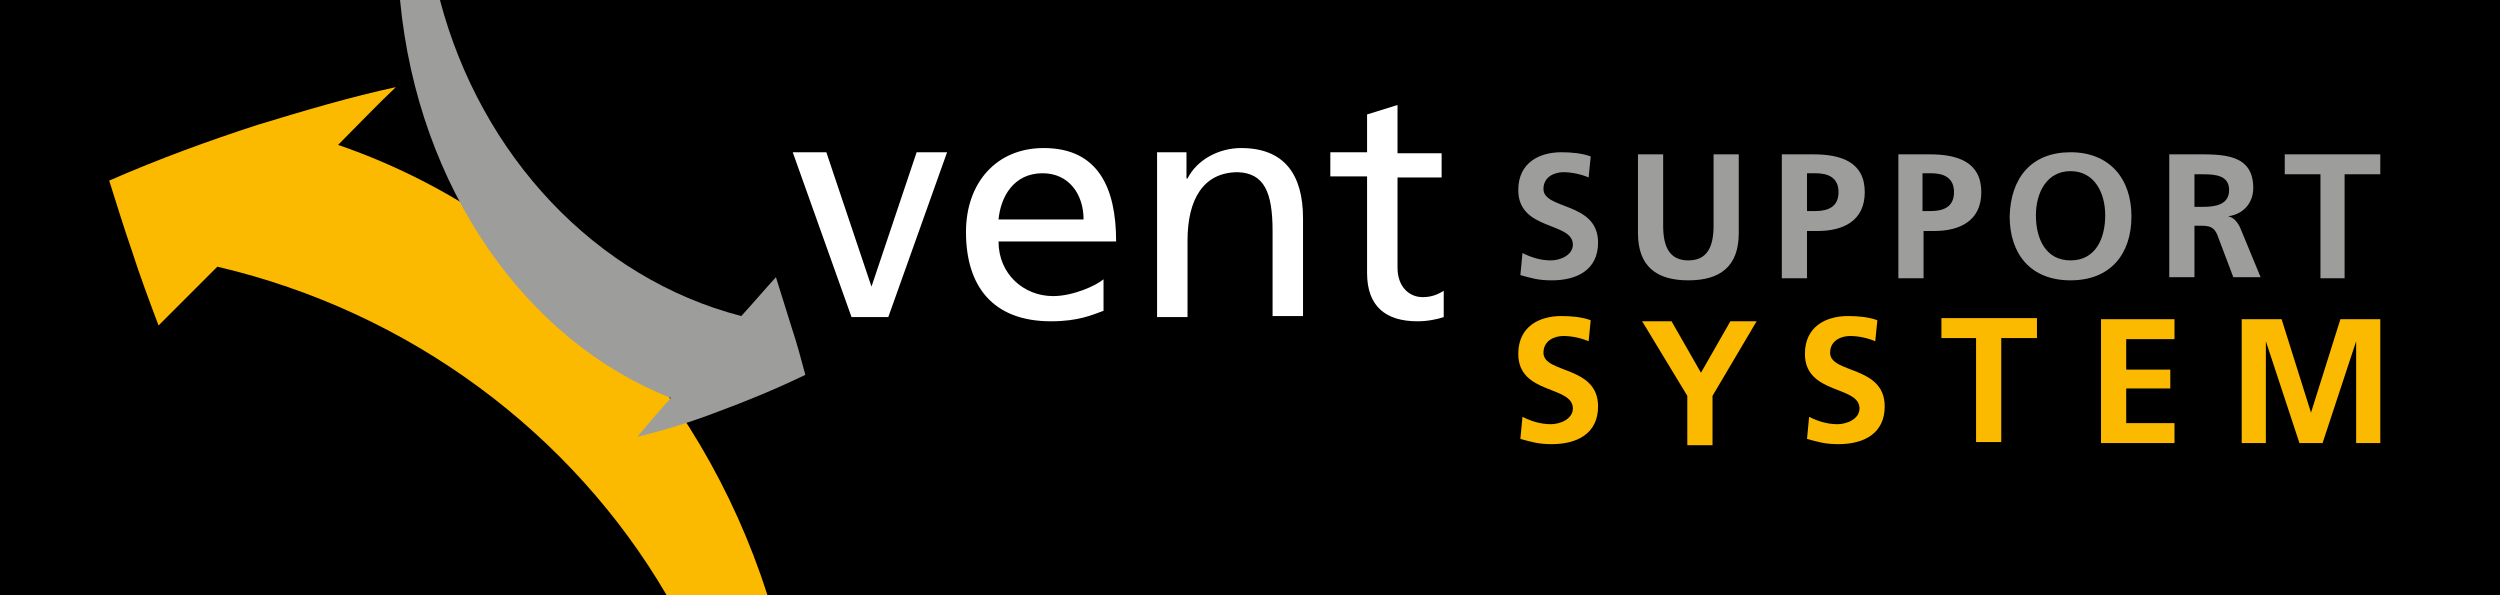
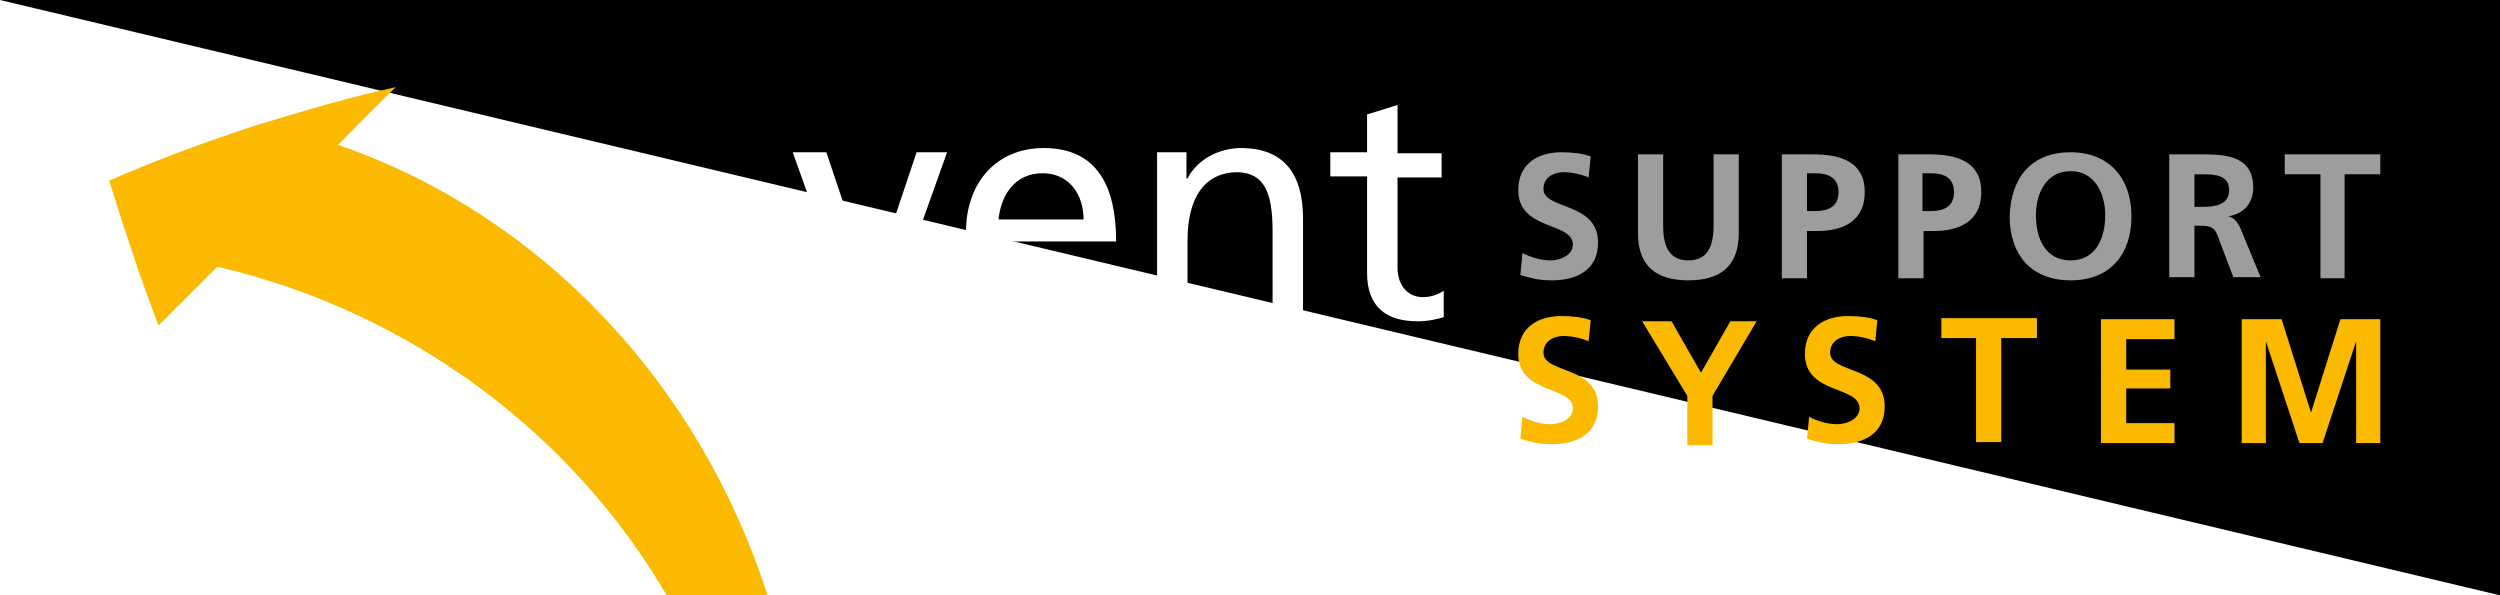
<svg xmlns="http://www.w3.org/2000/svg" id="Ebene_1" width="238.1px" height="56.7px" viewBox="0 0 238.1 56.7">
  <style>.st0{fill:#9d9d9c}.st1{fill:#fbba00}.st2{fill:#fff}</style>
-   <path d="M0 0h238.1v56.7H0z" />
+   <path d="M0 0h238.1v56.7z" />
  <path class="st0" d="M151.3 16.9c-.7-.3-1.6-.5-2.4-.5-.8 0-1.9.4-1.9 1.6 0 2 5.2 1.2 5.2 5.1 0 2.6-2 3.6-4.4 3.6-1.3 0-1.9-.2-3-.5l.2-2.1c.8.4 1.7.7 2.7.7.9 0 2.1-.5 2.1-1.5 0-2.2-5.2-1.3-5.2-5.2 0-2.6 2-3.6 4.1-3.6 1 0 2 .1 2.8.4l-.2 2zM156 14.7h2.4v6.8c0 2 .6 3.3 2.4 3.3 1.8 0 2.4-1.3 2.4-3.3v-6.8h2.4v7.5c0 3.2-1.8 4.5-4.8 4.5s-4.8-1.3-4.8-4.5v-7.5zM169.7 14.7h3c2.6 0 4.9.7 4.9 3.6 0 2.7-2 3.7-4.5 3.7h-1v4.5h-2.4V14.7zm2.4 5.4h.8c1.2 0 2.2-.4 2.2-1.8s-1-1.8-2.2-1.8h-.8v3.6zM180.8 14.7h3c2.6 0 4.9.7 4.9 3.6 0 2.7-2 3.7-4.5 3.7h-1v4.5h-2.4V14.7zm2.3 5.4h.8c1.2 0 2.2-.4 2.2-1.8s-1-1.8-2.2-1.8h-.8v3.6zM197.2 14.5c3.7 0 5.8 2.5 5.8 6.1 0 3.6-2 6.1-5.8 6.1s-5.8-2.5-5.8-6.1c.1-3.7 2.1-6.1 5.8-6.1zm0 10.3c2.4 0 3.3-2.1 3.3-4.3 0-2.1-1-4.2-3.3-4.2s-3.3 2.1-3.3 4.2c0 2.2.9 4.3 3.3 4.3zM206.6 14.7h2.5c2.5 0 5.5-.1 5.5 3.2 0 1.4-.9 2.5-2.4 2.7.6.1 1 .7 1.2 1.2l1.9 4.6h-2.6l-1.4-3.7c-.3-.9-.6-1.2-1.6-1.2h-.7v4.9h-2.4V14.7zm2.4 5h.8c1.2 0 2.5-.2 2.5-1.6 0-1.4-1.3-1.5-2.5-1.5h-.8v3.1zM221 16.6h-3.4v-1.9h9.1v1.9h-3.4v9.9H221v-9.9z" />
  <path class="st1" d="M151.3 32.5c-.7-.3-1.6-.5-2.4-.5-.8 0-1.9.4-1.9 1.6 0 2 5.2 1.2 5.2 5.1 0 2.6-2 3.6-4.4 3.6-1.3 0-1.9-.2-3-.5l.2-2.1c.8.4 1.7.7 2.7.7.9 0 2.1-.5 2.1-1.5 0-2.2-5.2-1.3-5.2-5.2 0-2.6 2-3.6 4.1-3.6 1 0 2 .1 2.8.4l-.2 2zM160.7 37.7l-4.3-7.1h2.8l2.8 4.9 2.8-4.9h2.5l-4.2 7.1v4.7h-2.4v-4.7zM178.6 32.5c-.7-.3-1.6-.5-2.4-.5-.8 0-1.9.4-1.9 1.6 0 2 5.2 1.2 5.2 5.1 0 2.6-2 3.6-4.4 3.6-1.3 0-1.9-.2-3-.5l.2-2.1c.8.4 1.7.7 2.7.7.9 0 2.1-.5 2.1-1.5 0-2.2-5.2-1.3-5.2-5.2 0-2.6 2-3.6 4.1-3.6 1 0 2 .1 2.8.4l-.2 2zM188.3 32.2h-3.4v-1.9h9.1v1.9h-3.4v9.9h-2.4v-9.9zM200.2 30.4h6.9v1.9h-4.6v2.9h4.2V37h-4.2v3.3h4.6v1.9h-7V30.4zM213.5 30.4h3.8l2.8 8.9 2.8-8.9h3.8v11.8h-2.3v-9.7l-3.2 9.7H219l-3.2-9.7v9.7h-2.3V30.4z" />
  <path class="st2" d="M84.6 30.2h-3.5l-5.6-15.7h3.2L83 27.3l4.3-12.8h2.9l-5.6 15.7zM105.1 29.6c-1.1.4-2.4 1-5 1-5.6 0-8.1-3.4-8.1-8.5 0-4.7 2.9-8 7.4-8 5.2 0 6.9 3.8 6.9 8.9H95.1c0 3.1 2.4 5.2 5.2 5.2 1.9 0 4.1-1 4.8-1.6v3zm-1.9-8.7c0-2.4-1.4-4.4-3.9-4.4-2.8 0-4 2.3-4.2 4.4h8.1zM110.2 14.5h2.8V17h.1c.9-1.8 3-2.9 5.1-2.9 4.1 0 5.9 2.5 5.9 6.7v9.3h-2.9V22c0-3.7-.8-5.5-3.3-5.6-3.3 0-4.8 2.6-4.8 6.5v7.3h-2.9V14.5zM137.3 16.9h-4.2v8.6c0 1.8 1.1 2.8 2.4 2.8.9 0 1.5-.3 2-.6v2.5c-.6.2-1.5.4-2.5.4-3 0-4.8-1.4-4.8-4.6v-9.2h-3.5v-2.3h3.5v-3.6l2.9-.9v4.6h4.2v2.3z" />
  <path class="st1" d="M15.1 31l5.6-5.6c18.4 4.3 33.8 15.9 42.8 31.3h9.6c-6.5-20.3-21.7-36.3-40.9-42.9 1.8-1.8 3.6-3.7 5.5-5.5-4.2.9-8.6 2.2-13.2 3.6-4.6 1.5-9.3 3.2-14.1 5.3.7 2.2 1.4 4.5 2.2 6.8.7 2.2 1.6 4.6 2.5 7z" />
-   <path class="st0" d="M73.9 26.4c-1.1 1.2-2.2 2.5-3.3 3.7C56.7 26.5 45.8 14.8 41.9 0h-3.8c1.7 17.9 12 32.5 25.8 37.9-1.1 1.2-2.1 2.4-3.2 3.7 2.5-.6 5.1-1.4 7.7-2.4 2.7-1 5.4-2.1 8.3-3.5-.4-1.5-.8-3-1.3-4.5l-1.5-4.8z" />
</svg>